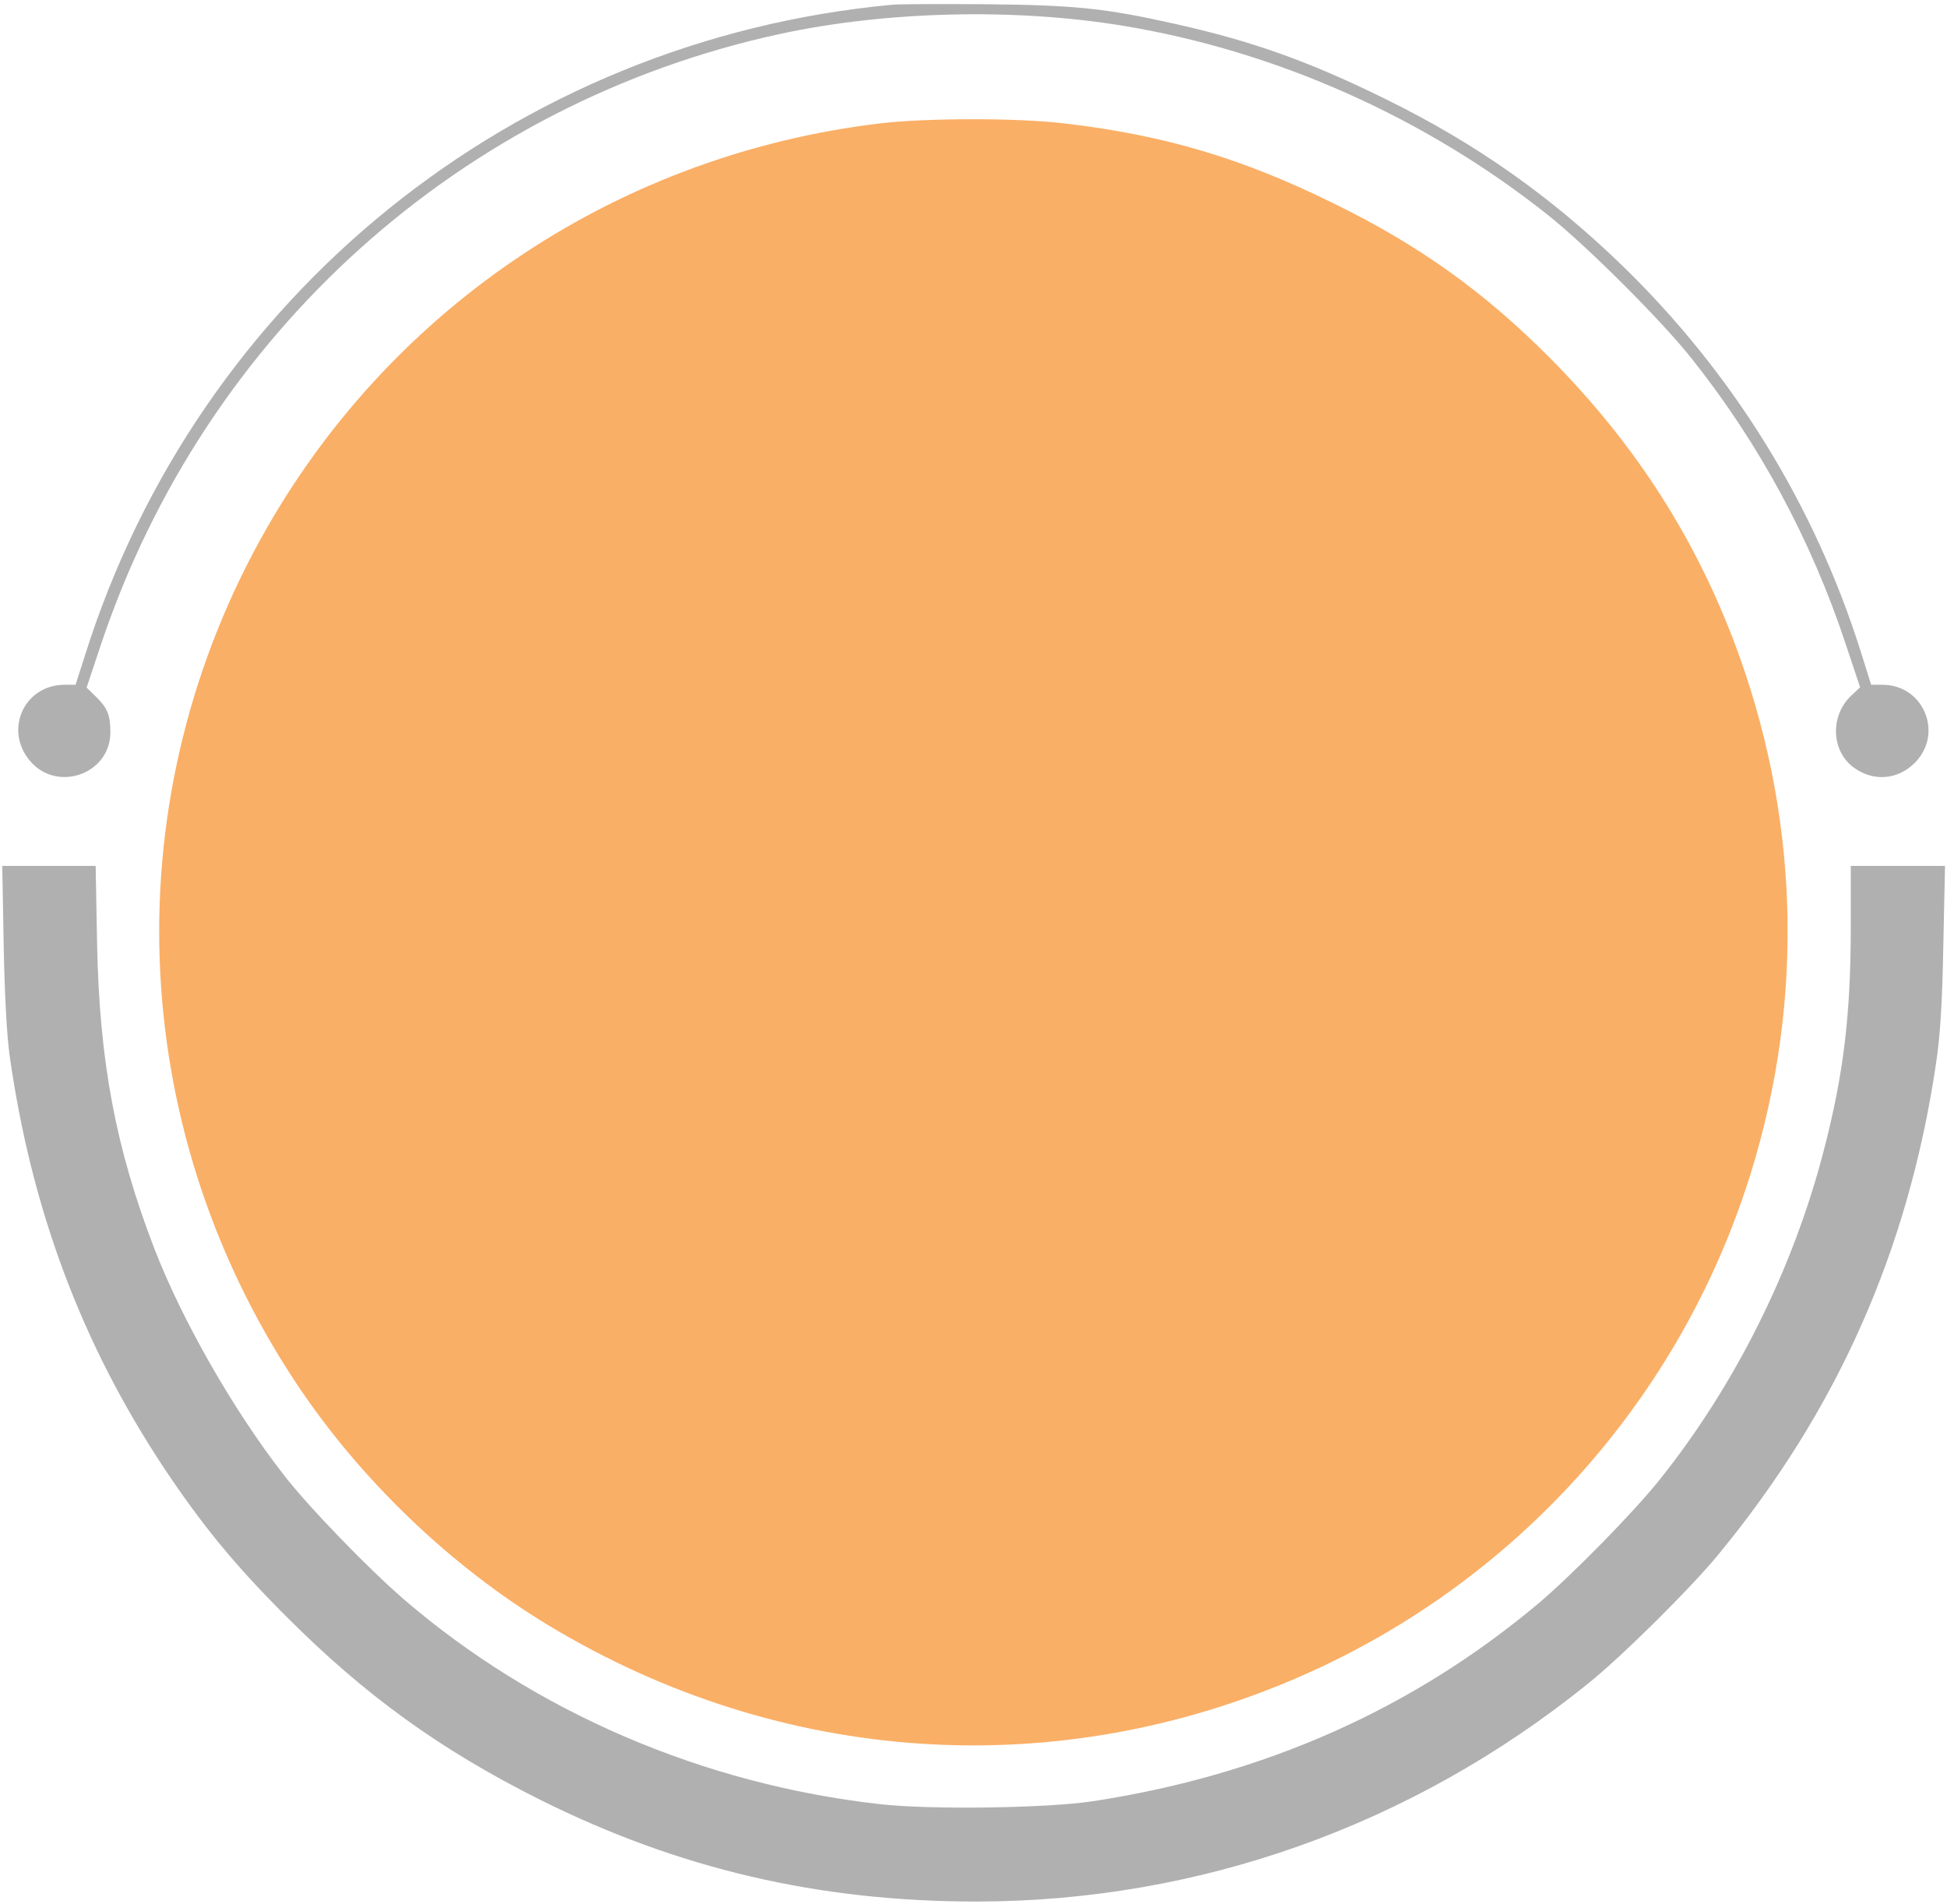
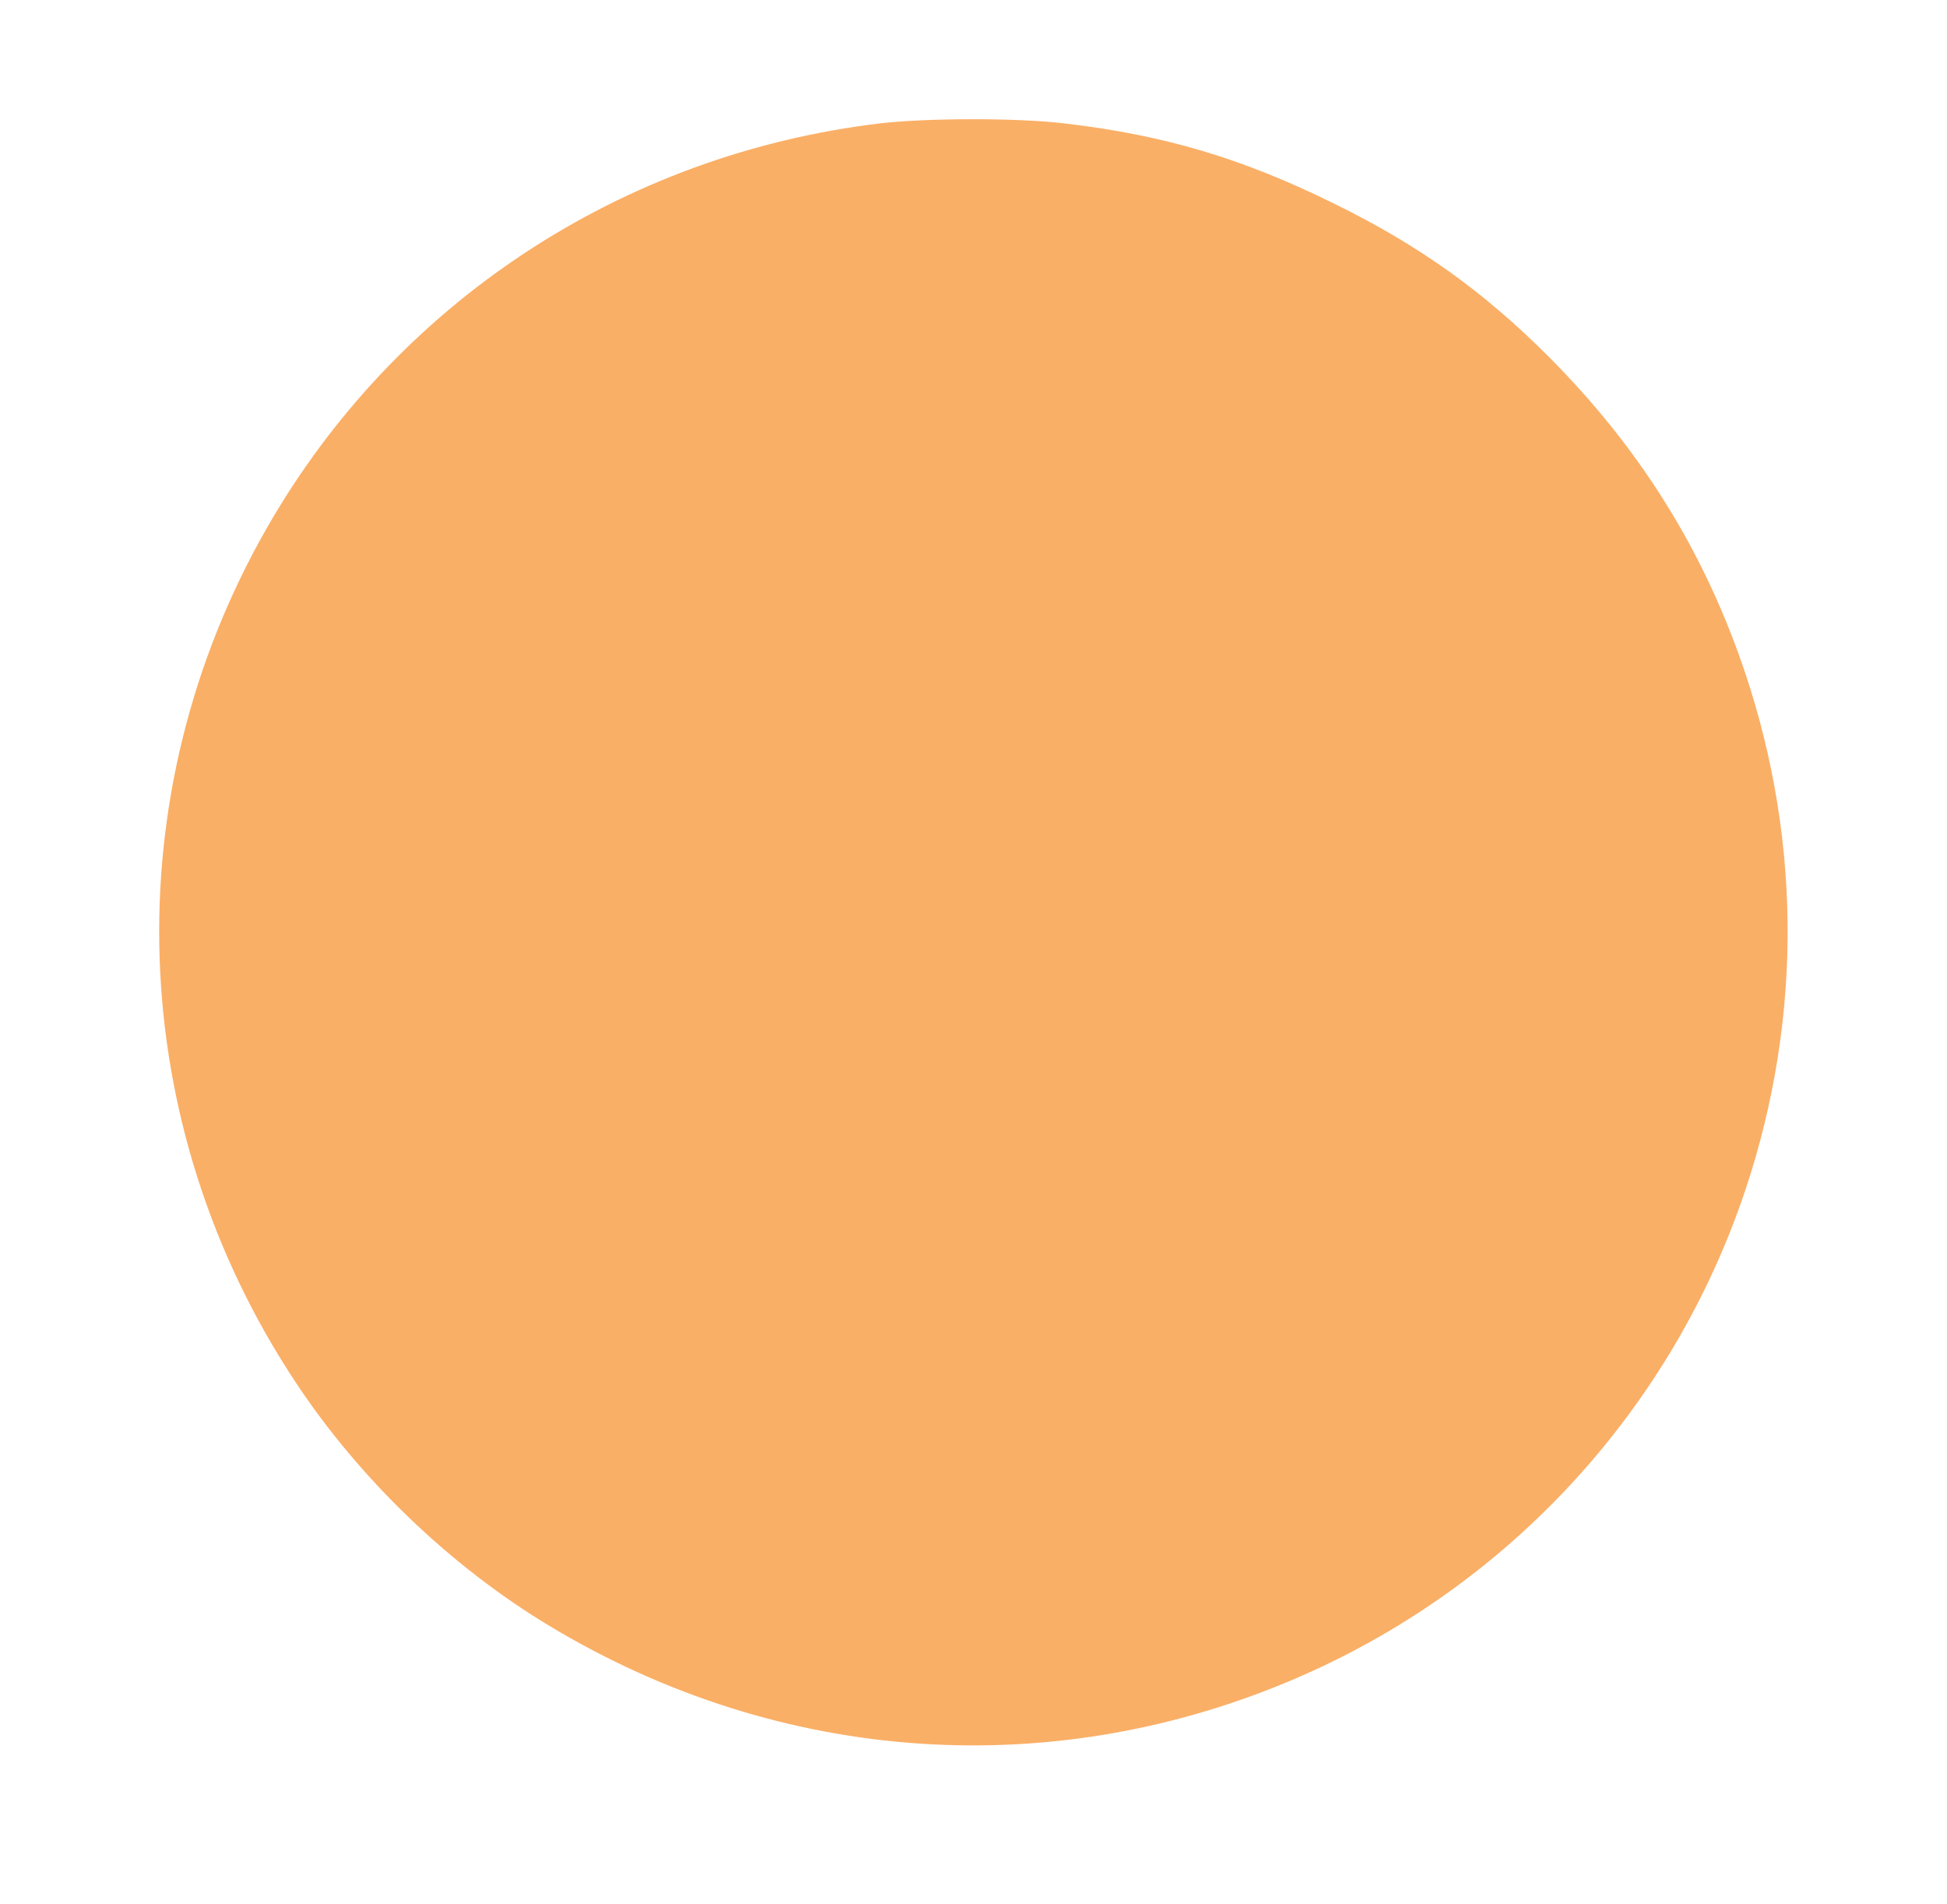
<svg xmlns="http://www.w3.org/2000/svg" version="1.0" width="688pt" height="673pt" viewBox="0 0 688 673" preserveAspectRatio="xMidYMid meet">
  <g transform="translate(0,673) scale(0.1,-0.1)" fill="#000000" stroke="none">
-     <path d="M3150 6713 c-1332 -125 -2450 -1027 -2850 -2300 l-33 -103 -39 0 c-142 0 -215 -159 -122 -269 95 -113 284 -47 284 101 0 61 -10 86 -51 126 l-33 32 52 156 c369 1097 1274 1910 2398 2154 376 81 829 92 1212 29 541 -89 1068 -324 1502 -669 136 -108 405 -376 510 -510 238 -300 420 -638 542 -1006 l51 -153 -31 -29 c-74 -69 -72 -191 4 -251 69 -54 158 -49 220 13 103 103 32 276 -114 276 l-40 0 -37 118 c-163 517 -451 983 -841 1362 -255 247 -517 432 -838 590 -270 133 -469 204 -741 265 -249 56 -358 67 -670 70 -159 1 -310 1 -335 -2z" fill="#b0b0b0" />
    <path d="M3110 6294 c-914 -109 -1712 -636 -2166 -1428 -543 -948 -504 -2109 102 -3023 226 -341 546 -648 894 -858 821 -495 1795 -559 2665 -175 739 326 1307 949 1563 1716 206 618 198 1275 -23 1889 -144 400 -363 743 -669 1051 -232 233 -461 397 -761 544 -328 162 -603 243 -955 284 -166 20 -489 19 -650 0z" fill="#faaf66" />
-     <path d="M13 3393 c3 -173 11 -322 21 -393 77 -545 255 -1020 547 -1460 135 -202 248 -340 429 -521 279 -280 546 -473 900 -650 490 -244 983 -359 1542 -359 785 1 1537 268 2158 769 119 95 363 337 461 456 421 511 672 1075 770 1735 15 100 22 208 26 418 l6 282 -167 0 -166 0 0 -214 c0 -310 -25 -521 -95 -790 -108 -419 -313 -831 -581 -1166 -92 -115 -307 -334 -426 -435 -446 -375 -973 -609 -1580 -701 -161 -24 -569 -30 -747 -10 -627 70 -1222 326 -1685 725 -127 110 -338 328 -425 441 -177 228 -356 541 -455 796 -137 355 -195 663 -203 1082 l-5 272 -165 0 -165 0 5 -277z" fill="#b0b0b0" />
  </g>
</svg>